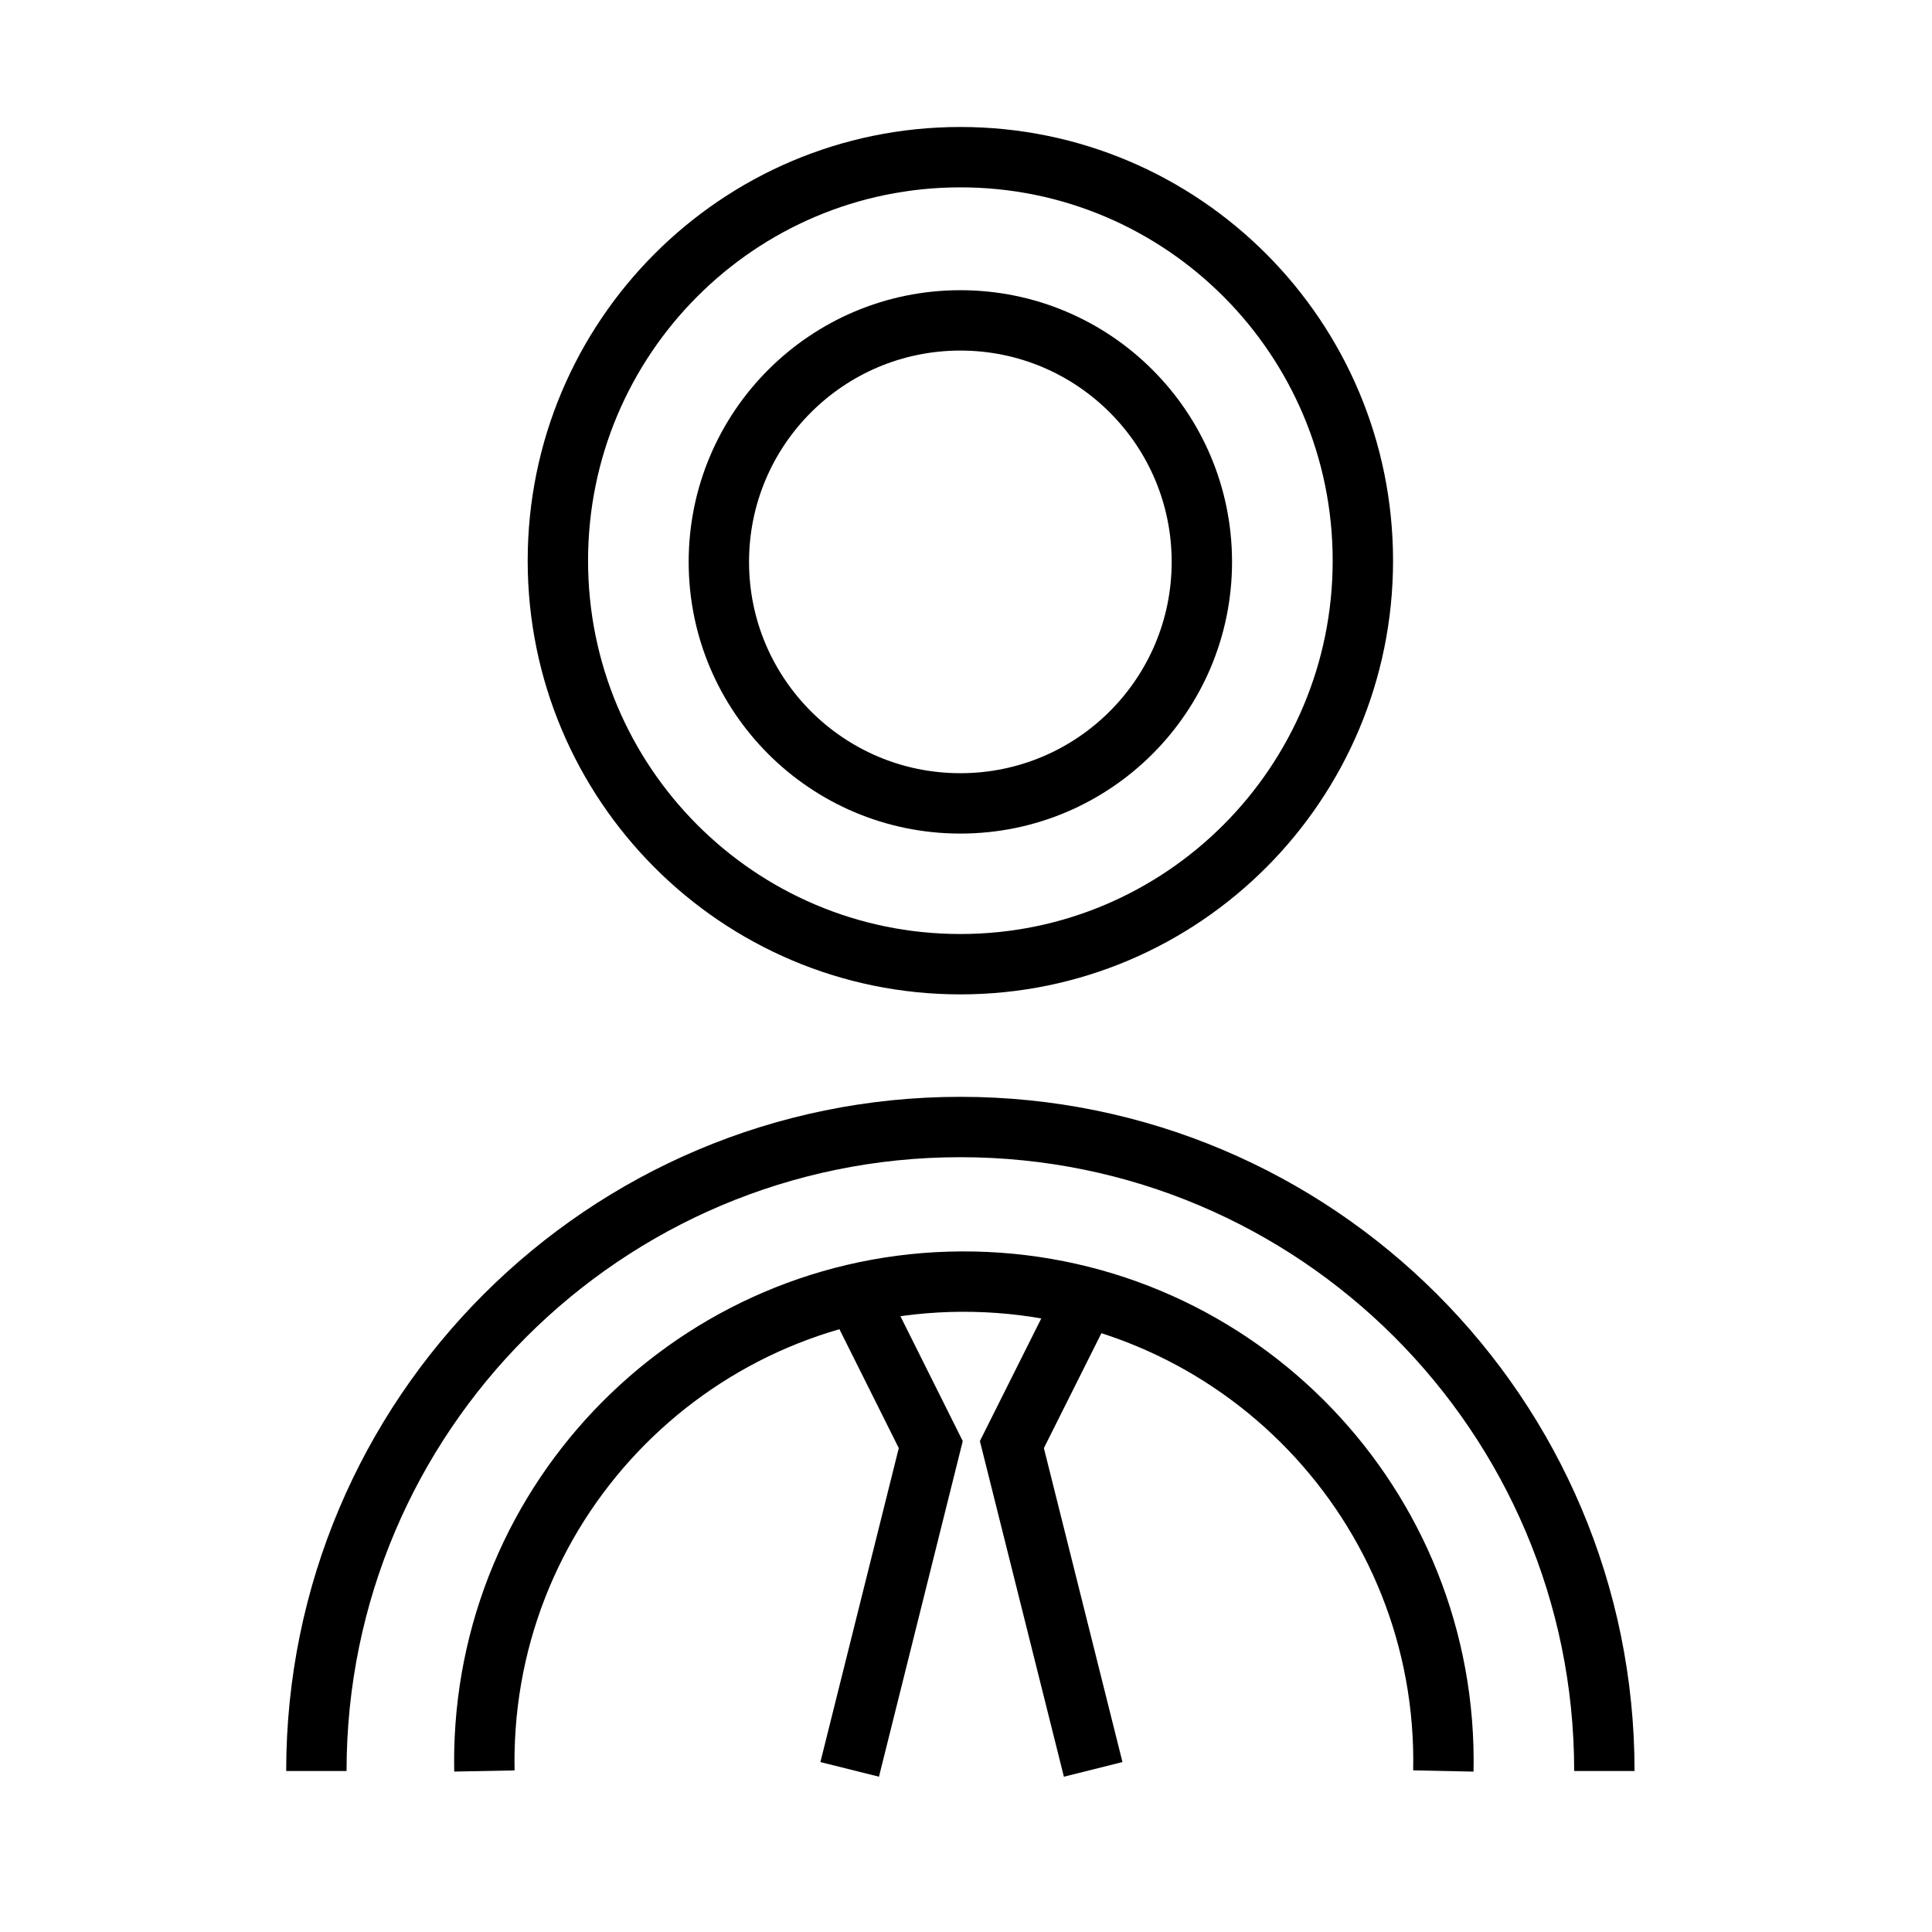
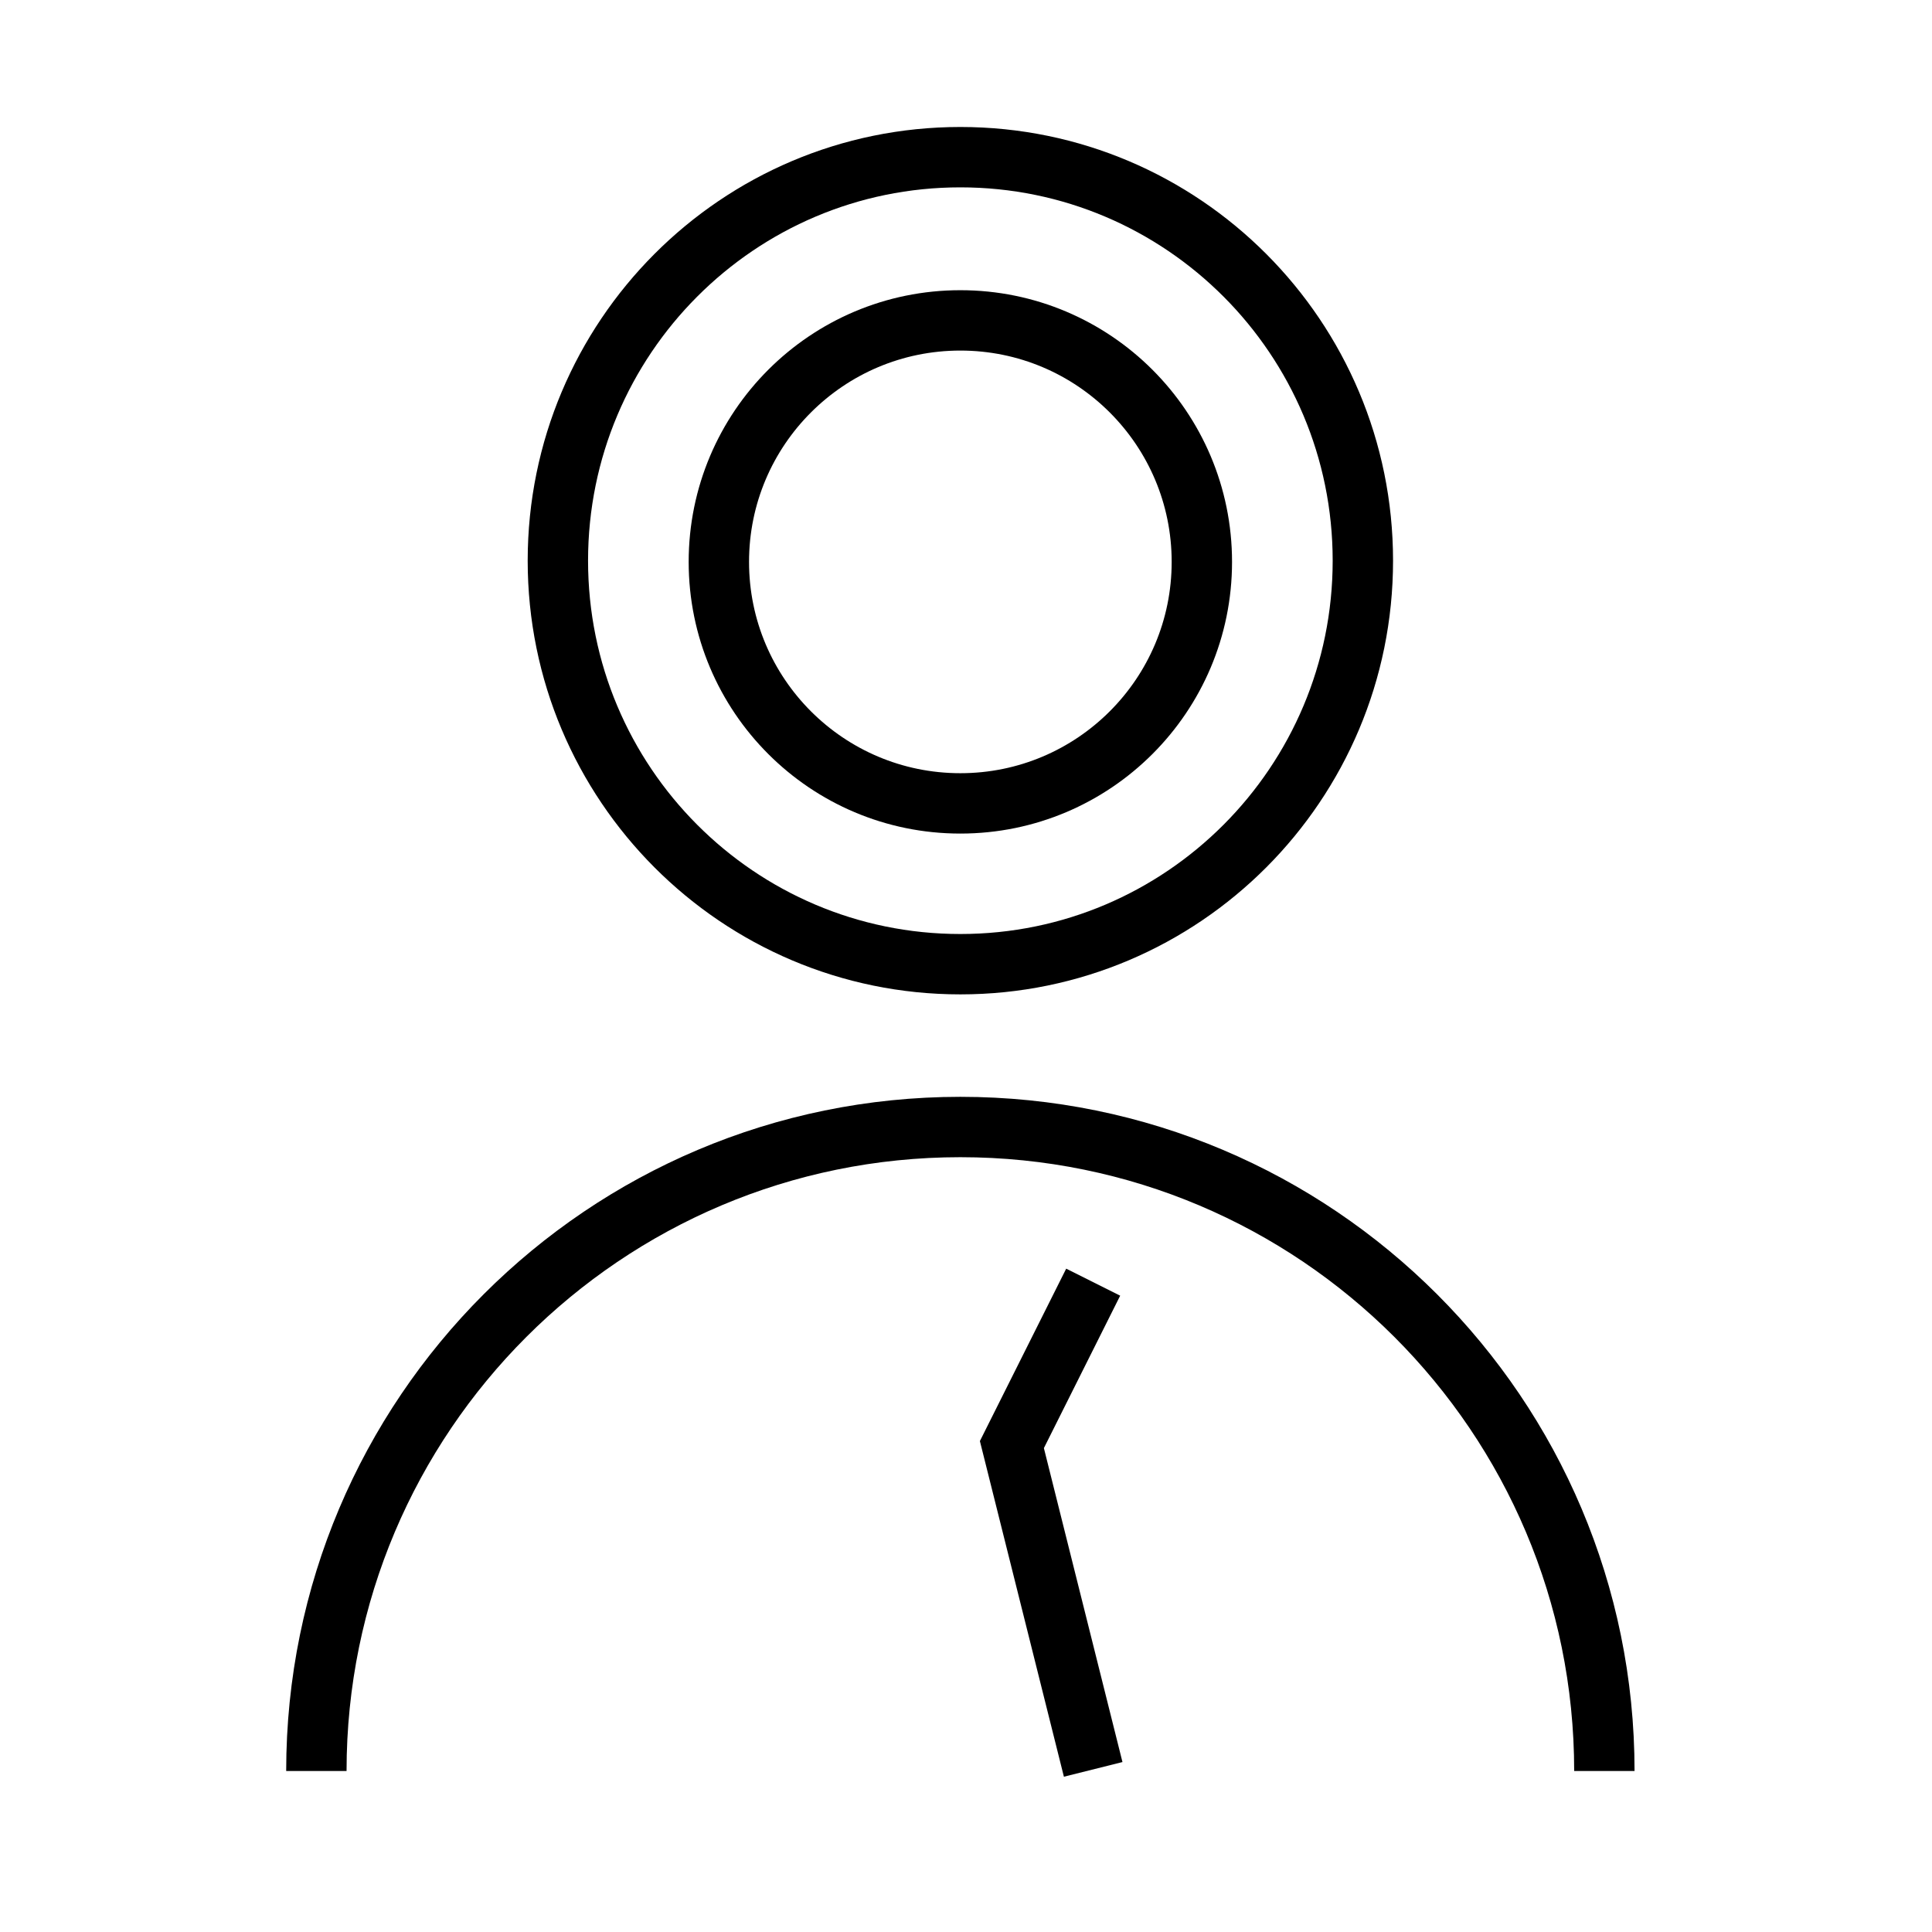
<svg xmlns="http://www.w3.org/2000/svg" width="77" height="77" overflow="hidden">
  <defs>
    <clipPath id="clip0">
      <rect x="44" y="338" width="77" height="77" />
    </clipPath>
  </defs>
  <g clip-path="url(#clip0)" transform="translate(-44 -338)">
    <path d="M98.317 360.346C98.317 369.228 91.135 376.428 82.275 376.428 73.416 376.428 66.234 369.228 66.234 360.346 66.234 351.464 73.416 344.264 82.275 344.264 91.135 344.264 98.317 351.464 98.317 360.346Z" stroke="#000000" stroke-width="2.406" stroke-miterlimit="10" fill="none" />
    <path d="M91.9 360.394C91.9 365.71 87.591 370.019 82.275 370.019 76.96 370.019 72.65 365.71 72.65 360.394 72.65 355.078 76.96 350.769 82.275 350.769 87.591 350.769 91.9 355.078 91.9 360.394Z" stroke="#000000" stroke-width="2.406" stroke-miterlimit="10" fill="none" />
    <path d="M56.609 408.583C56.609 394.408 68.1 382.917 82.275 382.917 96.451 382.917 107.942 394.408 107.942 408.583" stroke="#000000" stroke-width="2.406" stroke-miterlimit="10" fill="none" />
-     <path d="M101.525 408.583C101.742 398.029 93.361 389.298 82.807 389.082 72.253 388.866 63.522 397.246 63.306 407.8 63.301 408.061 63.301 408.322 63.306 408.583" stroke="#000000" stroke-width="2.406" stroke-miterlimit="10" fill="none" />
-     <path d="M77.864 389.101 81.096 395.574 77.864 408.519" stroke="#000000" stroke-width="2.406" stroke-miterlimit="10" fill="none" />
    <path d="M87.569 389.101 84.329 395.574 87.569 408.519" stroke="#000000" stroke-width="2.406" stroke-miterlimit="10" fill="none" />
  </g>
</svg>